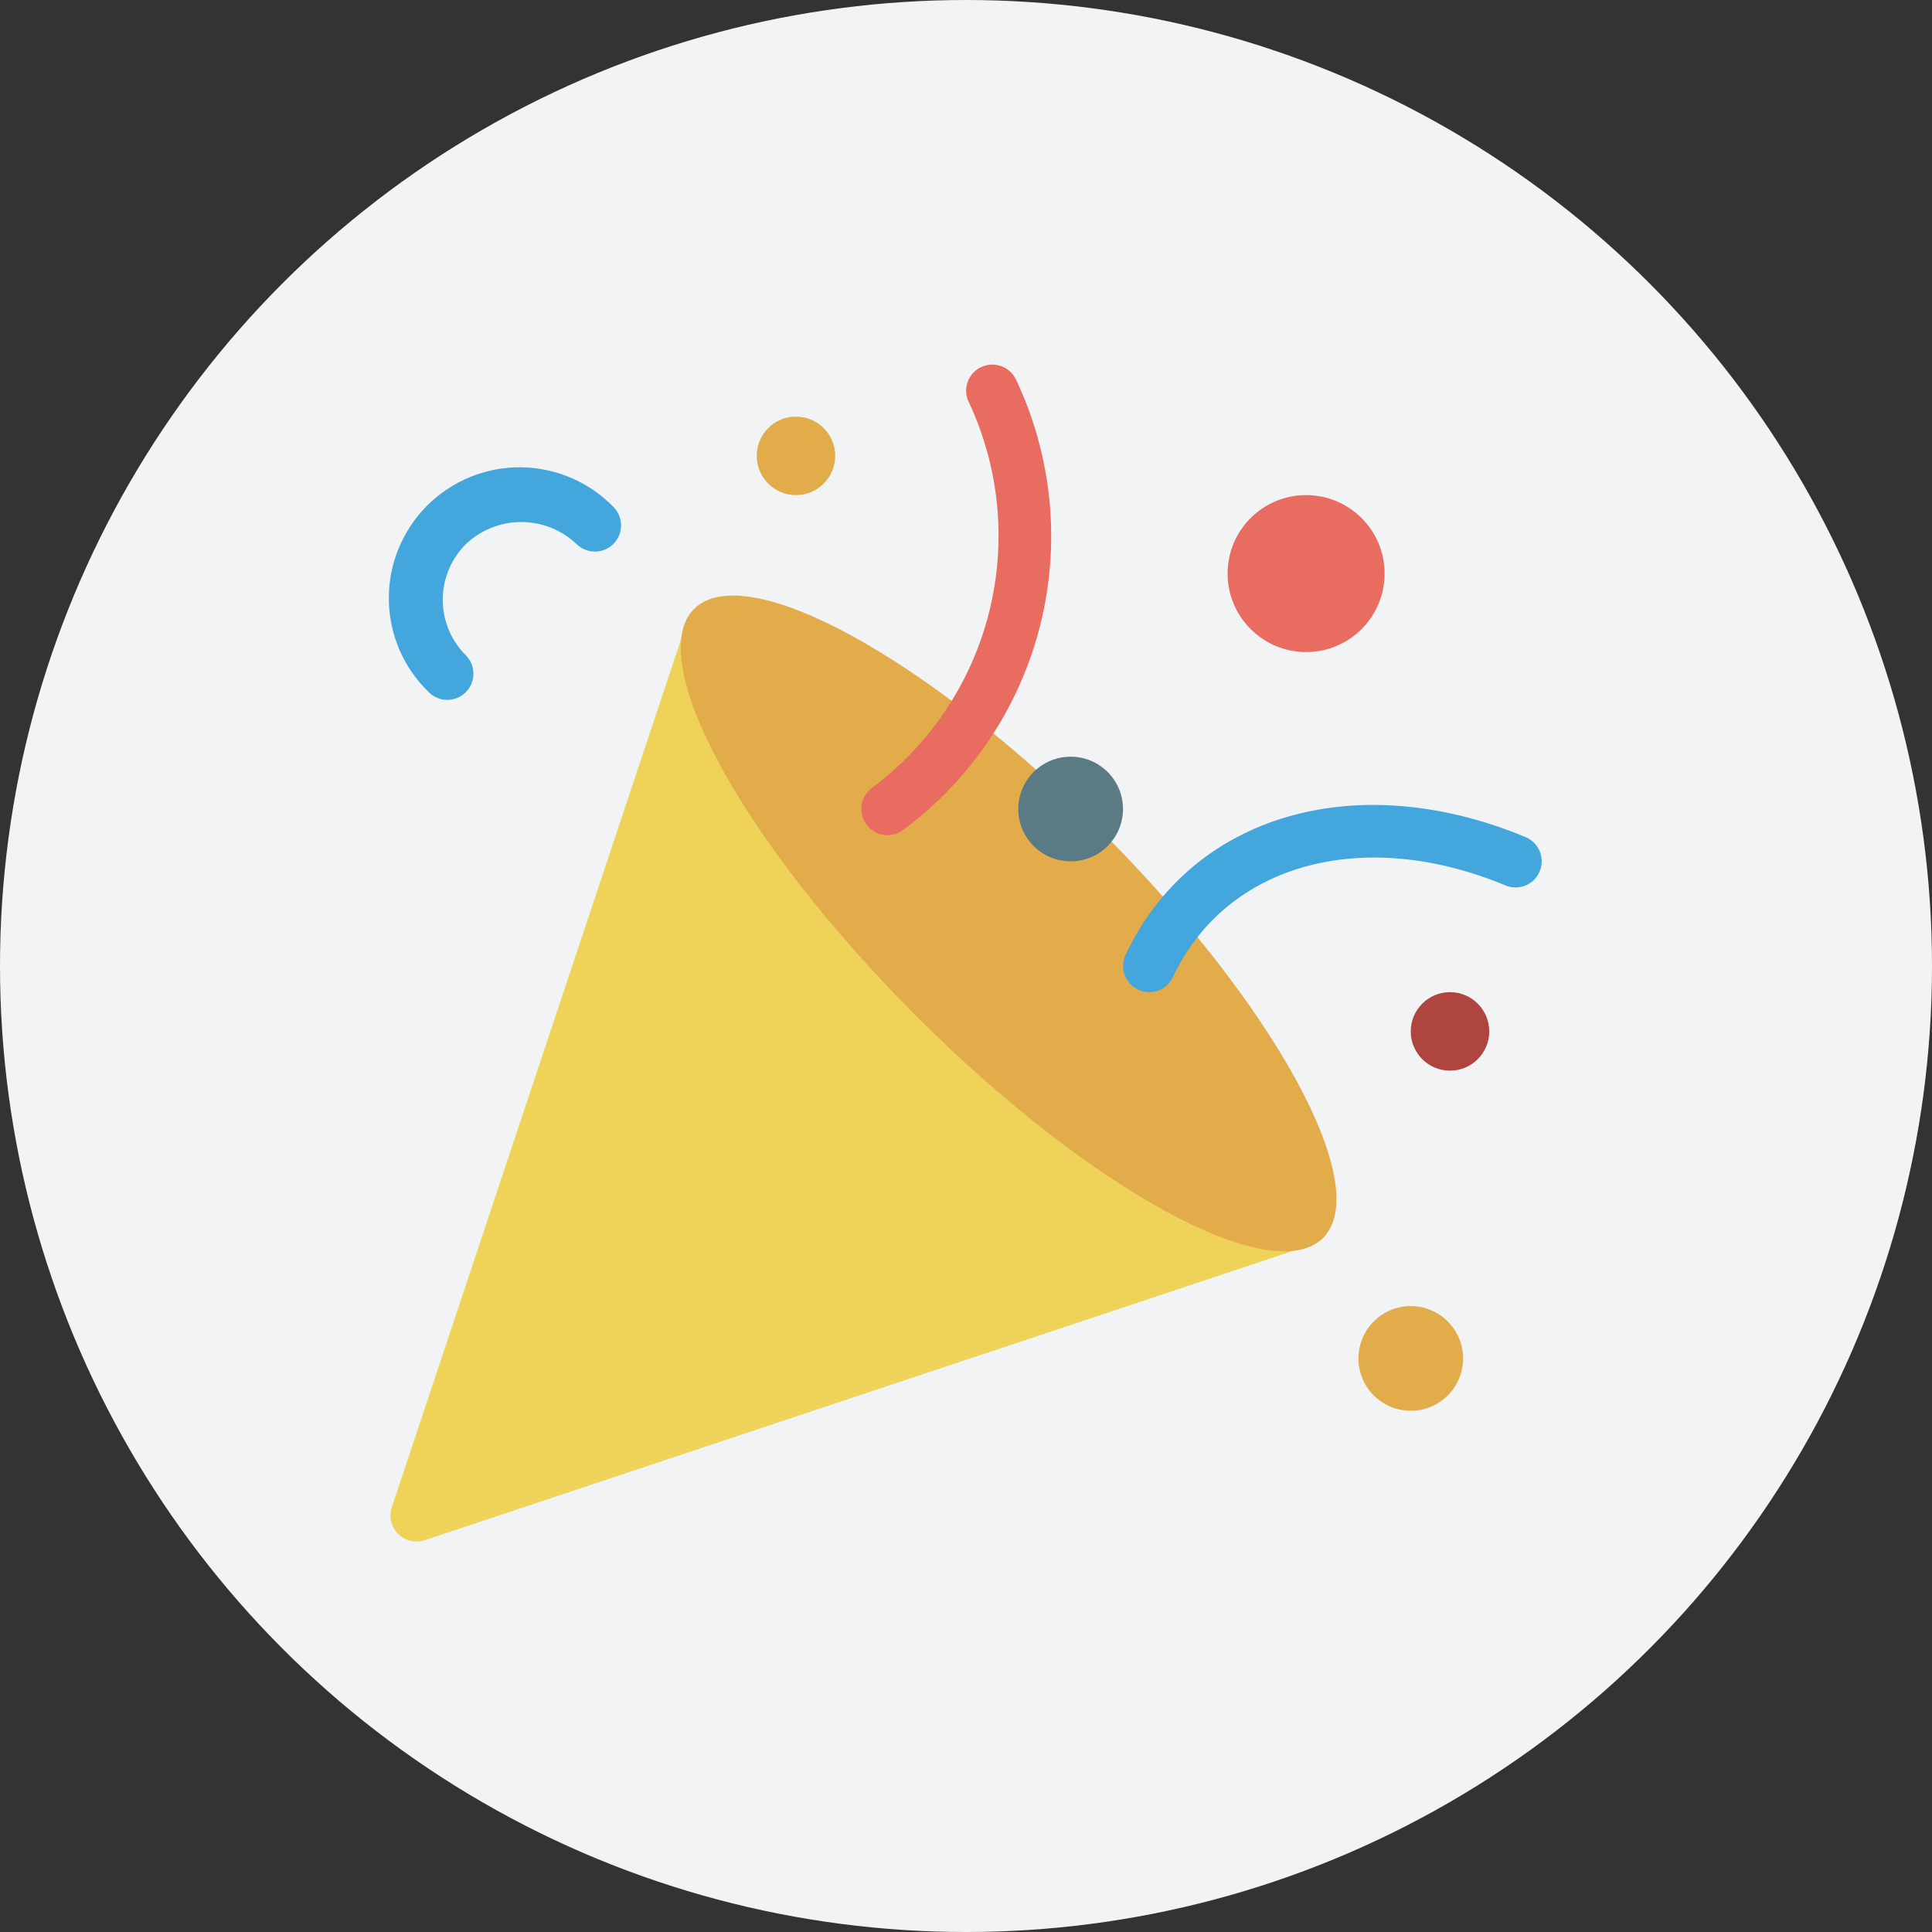
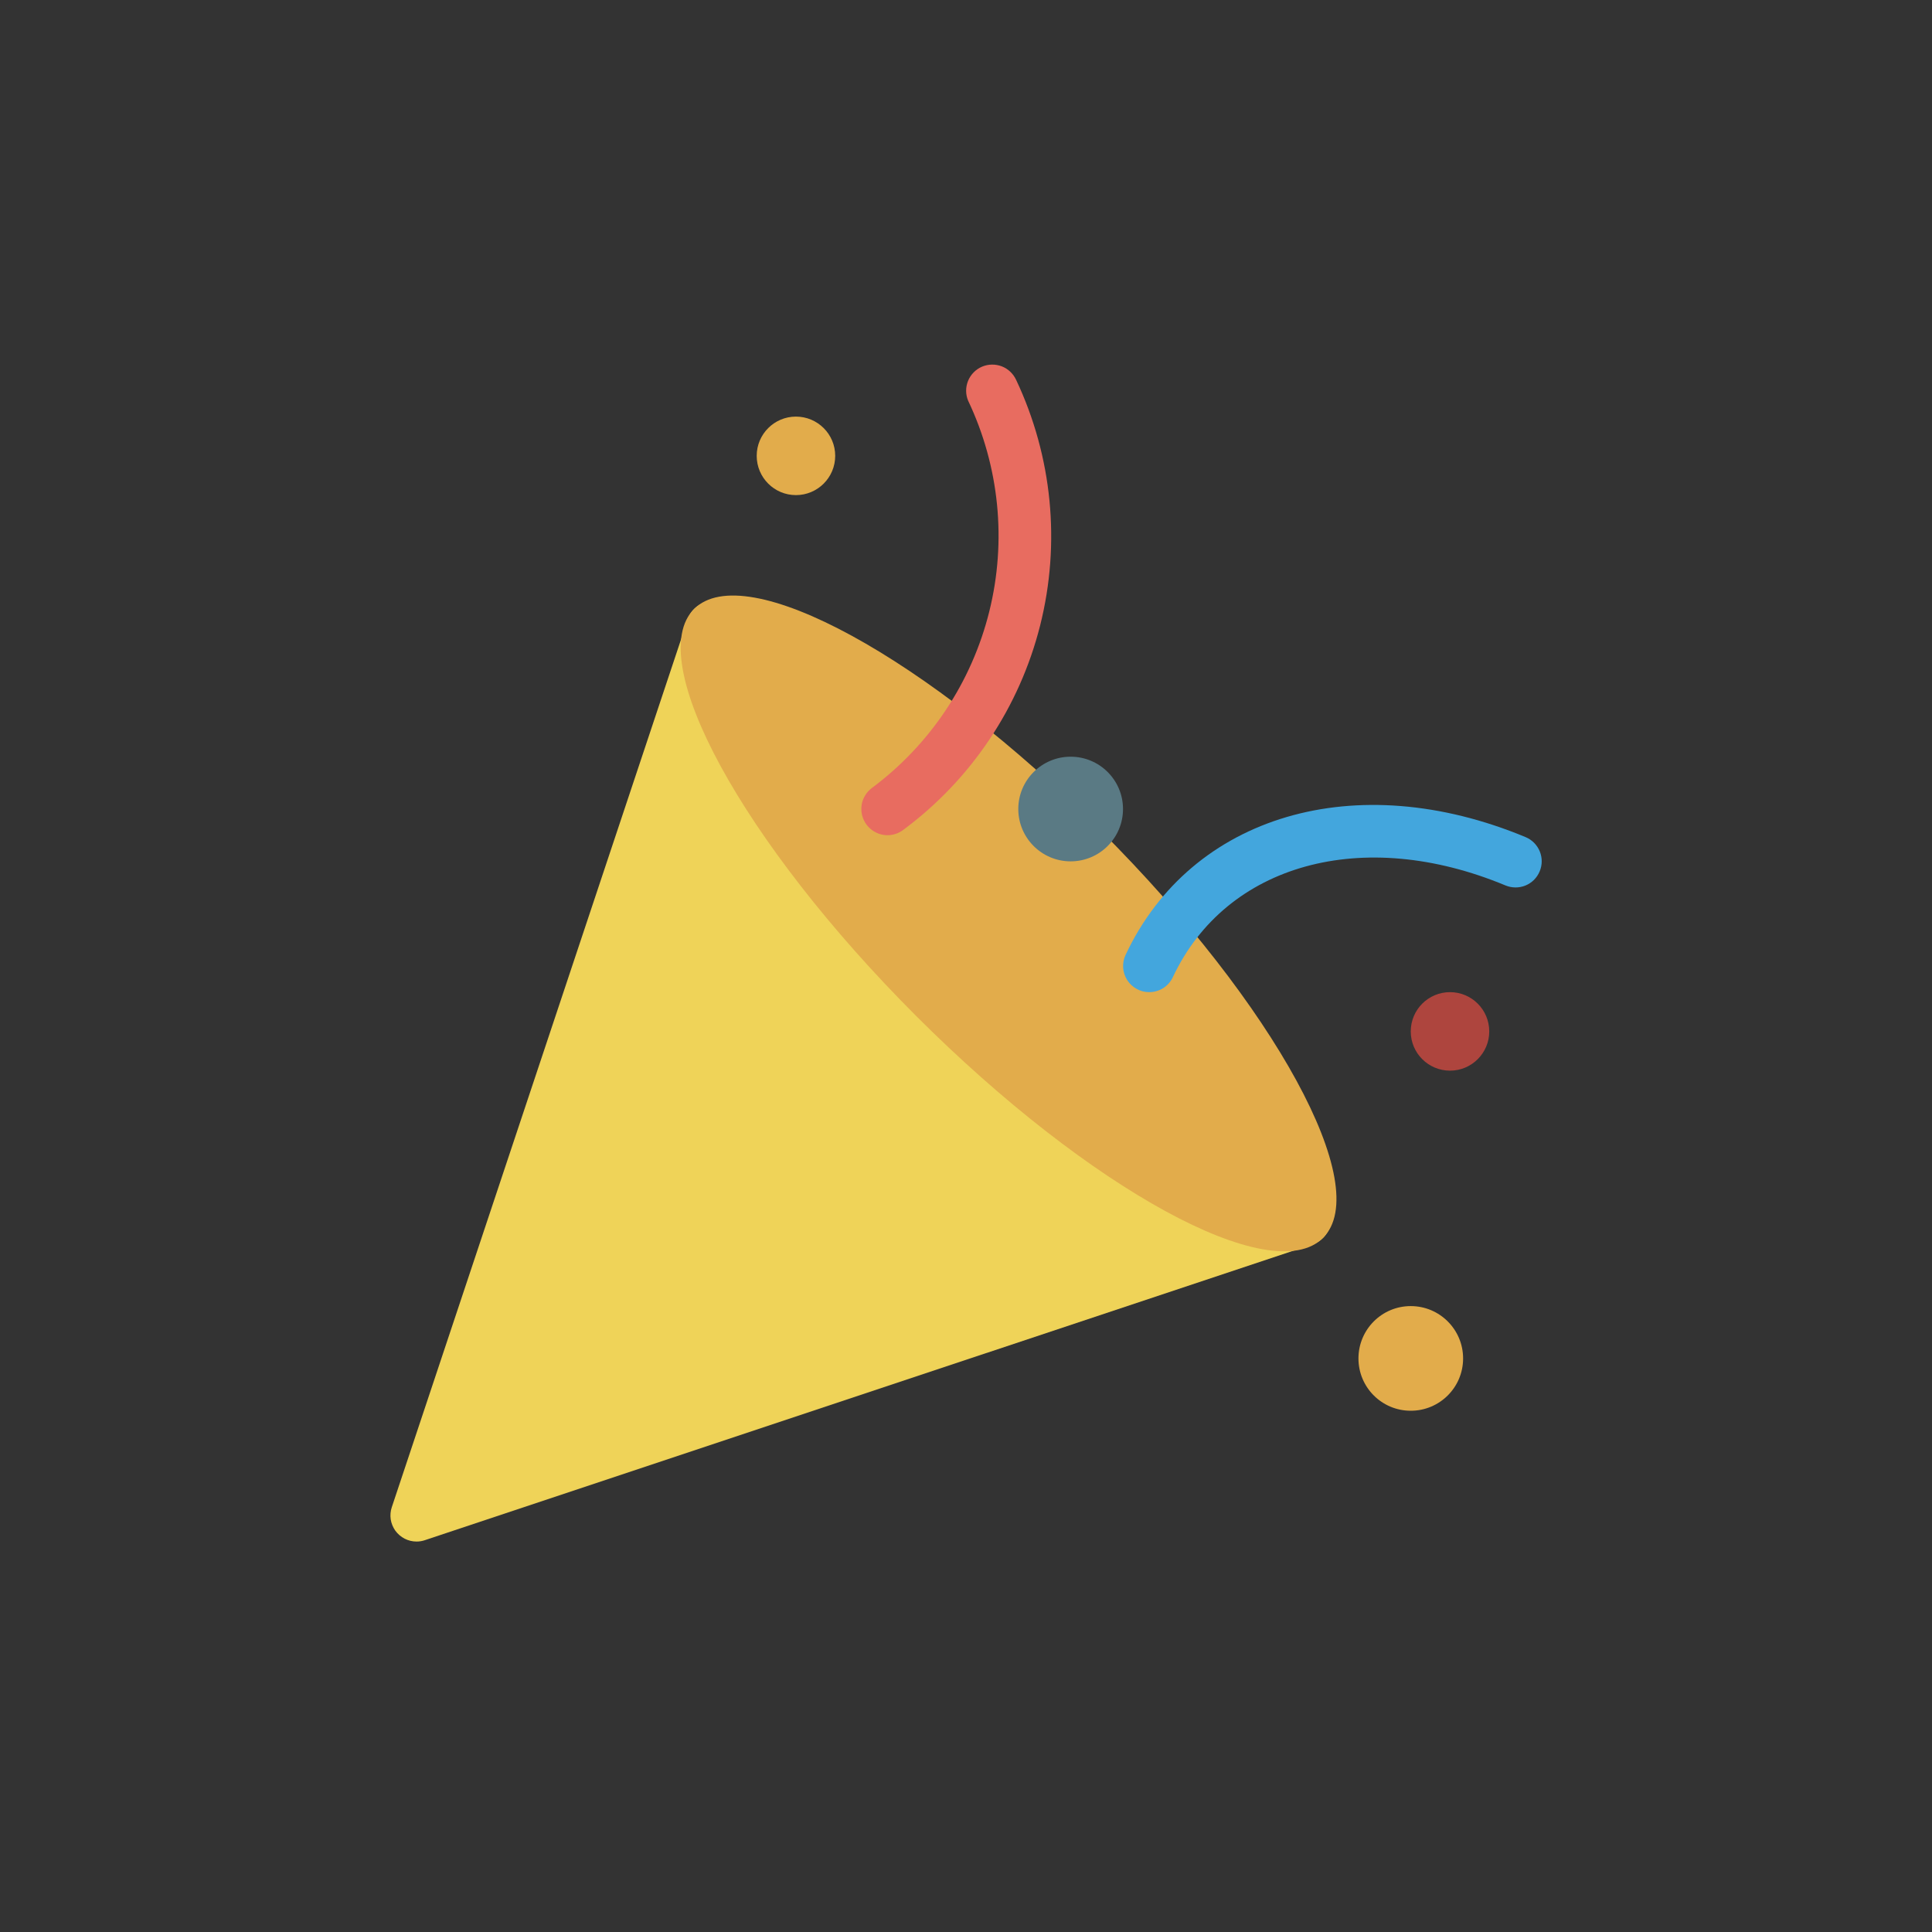
<svg xmlns="http://www.w3.org/2000/svg" width="30" height="30" viewBox="0 0 30 30" fill="none">
  <rect x="0" y="0" width="30" height="30" fill="#333333" stroke="none" />
-   <circle cx="15" cy="15" r="15" fill="#F2F3F5" />
  <g clip-path="url(#clip0)">
    <path d="M20.544 18.648L11.352 9.455C11.303 9.406 11.243 9.371 11.176 9.352C11.11 9.333 11.039 9.331 10.972 9.347C10.904 9.363 10.842 9.396 10.791 9.443C10.74 9.489 10.701 9.548 10.68 9.614L6.084 23.403C6.063 23.464 6.058 23.529 6.067 23.593C6.077 23.656 6.102 23.716 6.139 23.769C6.177 23.821 6.227 23.863 6.284 23.893C6.341 23.922 6.404 23.937 6.469 23.937C6.512 23.937 6.556 23.93 6.597 23.916L20.386 19.32C20.452 19.299 20.511 19.26 20.557 19.209C20.604 19.158 20.637 19.096 20.653 19.028C20.669 18.961 20.667 18.89 20.648 18.824C20.629 18.757 20.593 18.697 20.544 18.648Z" fill="#EFD358" />
    <path d="M20.544 19.222C21.338 18.429 19.794 15.6 17.097 12.903C14.4 10.206 11.571 8.662 10.778 9.456C9.984 10.249 11.528 13.078 14.225 15.775C16.922 18.472 19.751 20.016 20.544 19.222Z" fill="#E2AC4B" />
    <path d="M17.844 15.406C17.776 15.406 17.708 15.389 17.649 15.355C17.589 15.322 17.539 15.275 17.502 15.217C17.466 15.159 17.444 15.093 17.44 15.025C17.436 14.957 17.449 14.889 17.478 14.827C18.5 12.654 21.055 11.902 23.69 12.999C23.789 13.04 23.868 13.12 23.909 13.219C23.95 13.319 23.95 13.431 23.908 13.53C23.867 13.63 23.788 13.709 23.688 13.75C23.588 13.791 23.476 13.79 23.377 13.749C21.162 12.827 19.041 13.412 18.213 15.171C18.181 15.241 18.129 15.301 18.063 15.343C17.998 15.384 17.922 15.406 17.844 15.406Z" fill="#43A6DD" />
-     <path d="M20.281 10.125C20.954 10.125 21.5 9.579 21.5 8.906C21.5 8.233 20.954 7.688 20.281 7.688C19.608 7.688 19.062 8.233 19.062 8.906C19.062 9.579 19.608 10.125 20.281 10.125Z" fill="#E86C60" />
-     <path d="M21.906 21.906C22.355 21.906 22.719 21.543 22.719 21.094C22.719 20.645 22.355 20.281 21.906 20.281C21.457 20.281 21.094 20.645 21.094 21.094C21.094 21.543 21.457 21.906 21.906 21.906Z" fill="#E2AC4B" />
+     <path d="M21.906 21.906C22.355 21.906 22.719 21.543 22.719 21.094C22.719 20.645 22.355 20.281 21.906 20.281C21.457 20.281 21.094 20.645 21.094 21.094C21.094 21.543 21.457 21.906 21.906 21.906" fill="#E2AC4B" />
    <path d="M16.625 13.375C17.074 13.375 17.438 13.011 17.438 12.562C17.438 12.114 17.074 11.75 16.625 11.75C16.176 11.75 15.812 12.114 15.812 12.562C15.812 13.011 16.176 13.375 16.625 13.375Z" fill="#5A7A84" />
    <path d="M22.516 16.625C22.852 16.625 23.125 16.352 23.125 16.016C23.125 15.679 22.852 15.406 22.516 15.406C22.179 15.406 21.906 15.679 21.906 16.016C21.906 16.352 22.179 16.625 22.516 16.625Z" fill="#AE453E" />
    <path d="M12.359 7.688C12.696 7.688 12.969 7.415 12.969 7.078C12.969 6.742 12.696 6.469 12.359 6.469C12.023 6.469 11.75 6.742 11.75 7.078C11.75 7.415 12.023 7.688 12.359 7.688Z" fill="#E2AC4B" />
    <path d="M13.781 12.969C13.696 12.969 13.613 12.942 13.544 12.892C13.475 12.842 13.423 12.772 13.396 12.691C13.369 12.61 13.368 12.523 13.393 12.441C13.419 12.36 13.469 12.289 13.537 12.237C14.444 11.562 15.088 10.594 15.361 9.497C15.634 8.401 15.518 7.243 15.033 6.222C14.992 6.124 14.992 6.013 15.032 5.914C15.073 5.815 15.15 5.736 15.248 5.694C15.347 5.652 15.457 5.651 15.557 5.689C15.656 5.728 15.736 5.805 15.78 5.902C16.34 7.09 16.472 8.435 16.152 9.709C15.832 10.982 15.08 12.106 14.025 12.887C13.955 12.94 13.869 12.969 13.781 12.969V12.969Z" fill="#E86C60" />
-     <path d="M6.945 10.868C6.837 10.867 6.734 10.825 6.658 10.748C6.464 10.561 6.309 10.337 6.202 10.089C6.096 9.841 6.04 9.575 6.038 9.305C6.035 9.035 6.087 8.768 6.189 8.518C6.291 8.269 6.442 8.042 6.632 7.851C6.823 7.66 7.05 7.51 7.3 7.407C7.549 7.305 7.817 7.254 8.086 7.256C8.356 7.259 8.623 7.315 8.871 7.421C9.118 7.528 9.342 7.682 9.53 7.876C9.604 7.953 9.645 8.056 9.644 8.162C9.643 8.269 9.6 8.371 9.525 8.446C9.45 8.521 9.348 8.564 9.241 8.565C9.135 8.566 9.032 8.525 8.955 8.451C8.723 8.229 8.415 8.106 8.094 8.106C7.773 8.106 7.464 8.229 7.232 8.451C7.004 8.679 6.875 8.989 6.875 9.312C6.875 9.636 7.004 9.946 7.232 10.174C7.289 10.231 7.328 10.303 7.343 10.382C7.359 10.461 7.351 10.543 7.32 10.617C7.289 10.691 7.237 10.754 7.171 10.799C7.104 10.844 7.025 10.867 6.945 10.868V10.868Z" fill="#43A6DD" />
  </g>
  <defs>
    <clipPath id="clip0">
      <rect width="19.5" height="19.5" fill="white" transform="translate(5.25 5.25)" />
    </clipPath>
  </defs>
</svg>